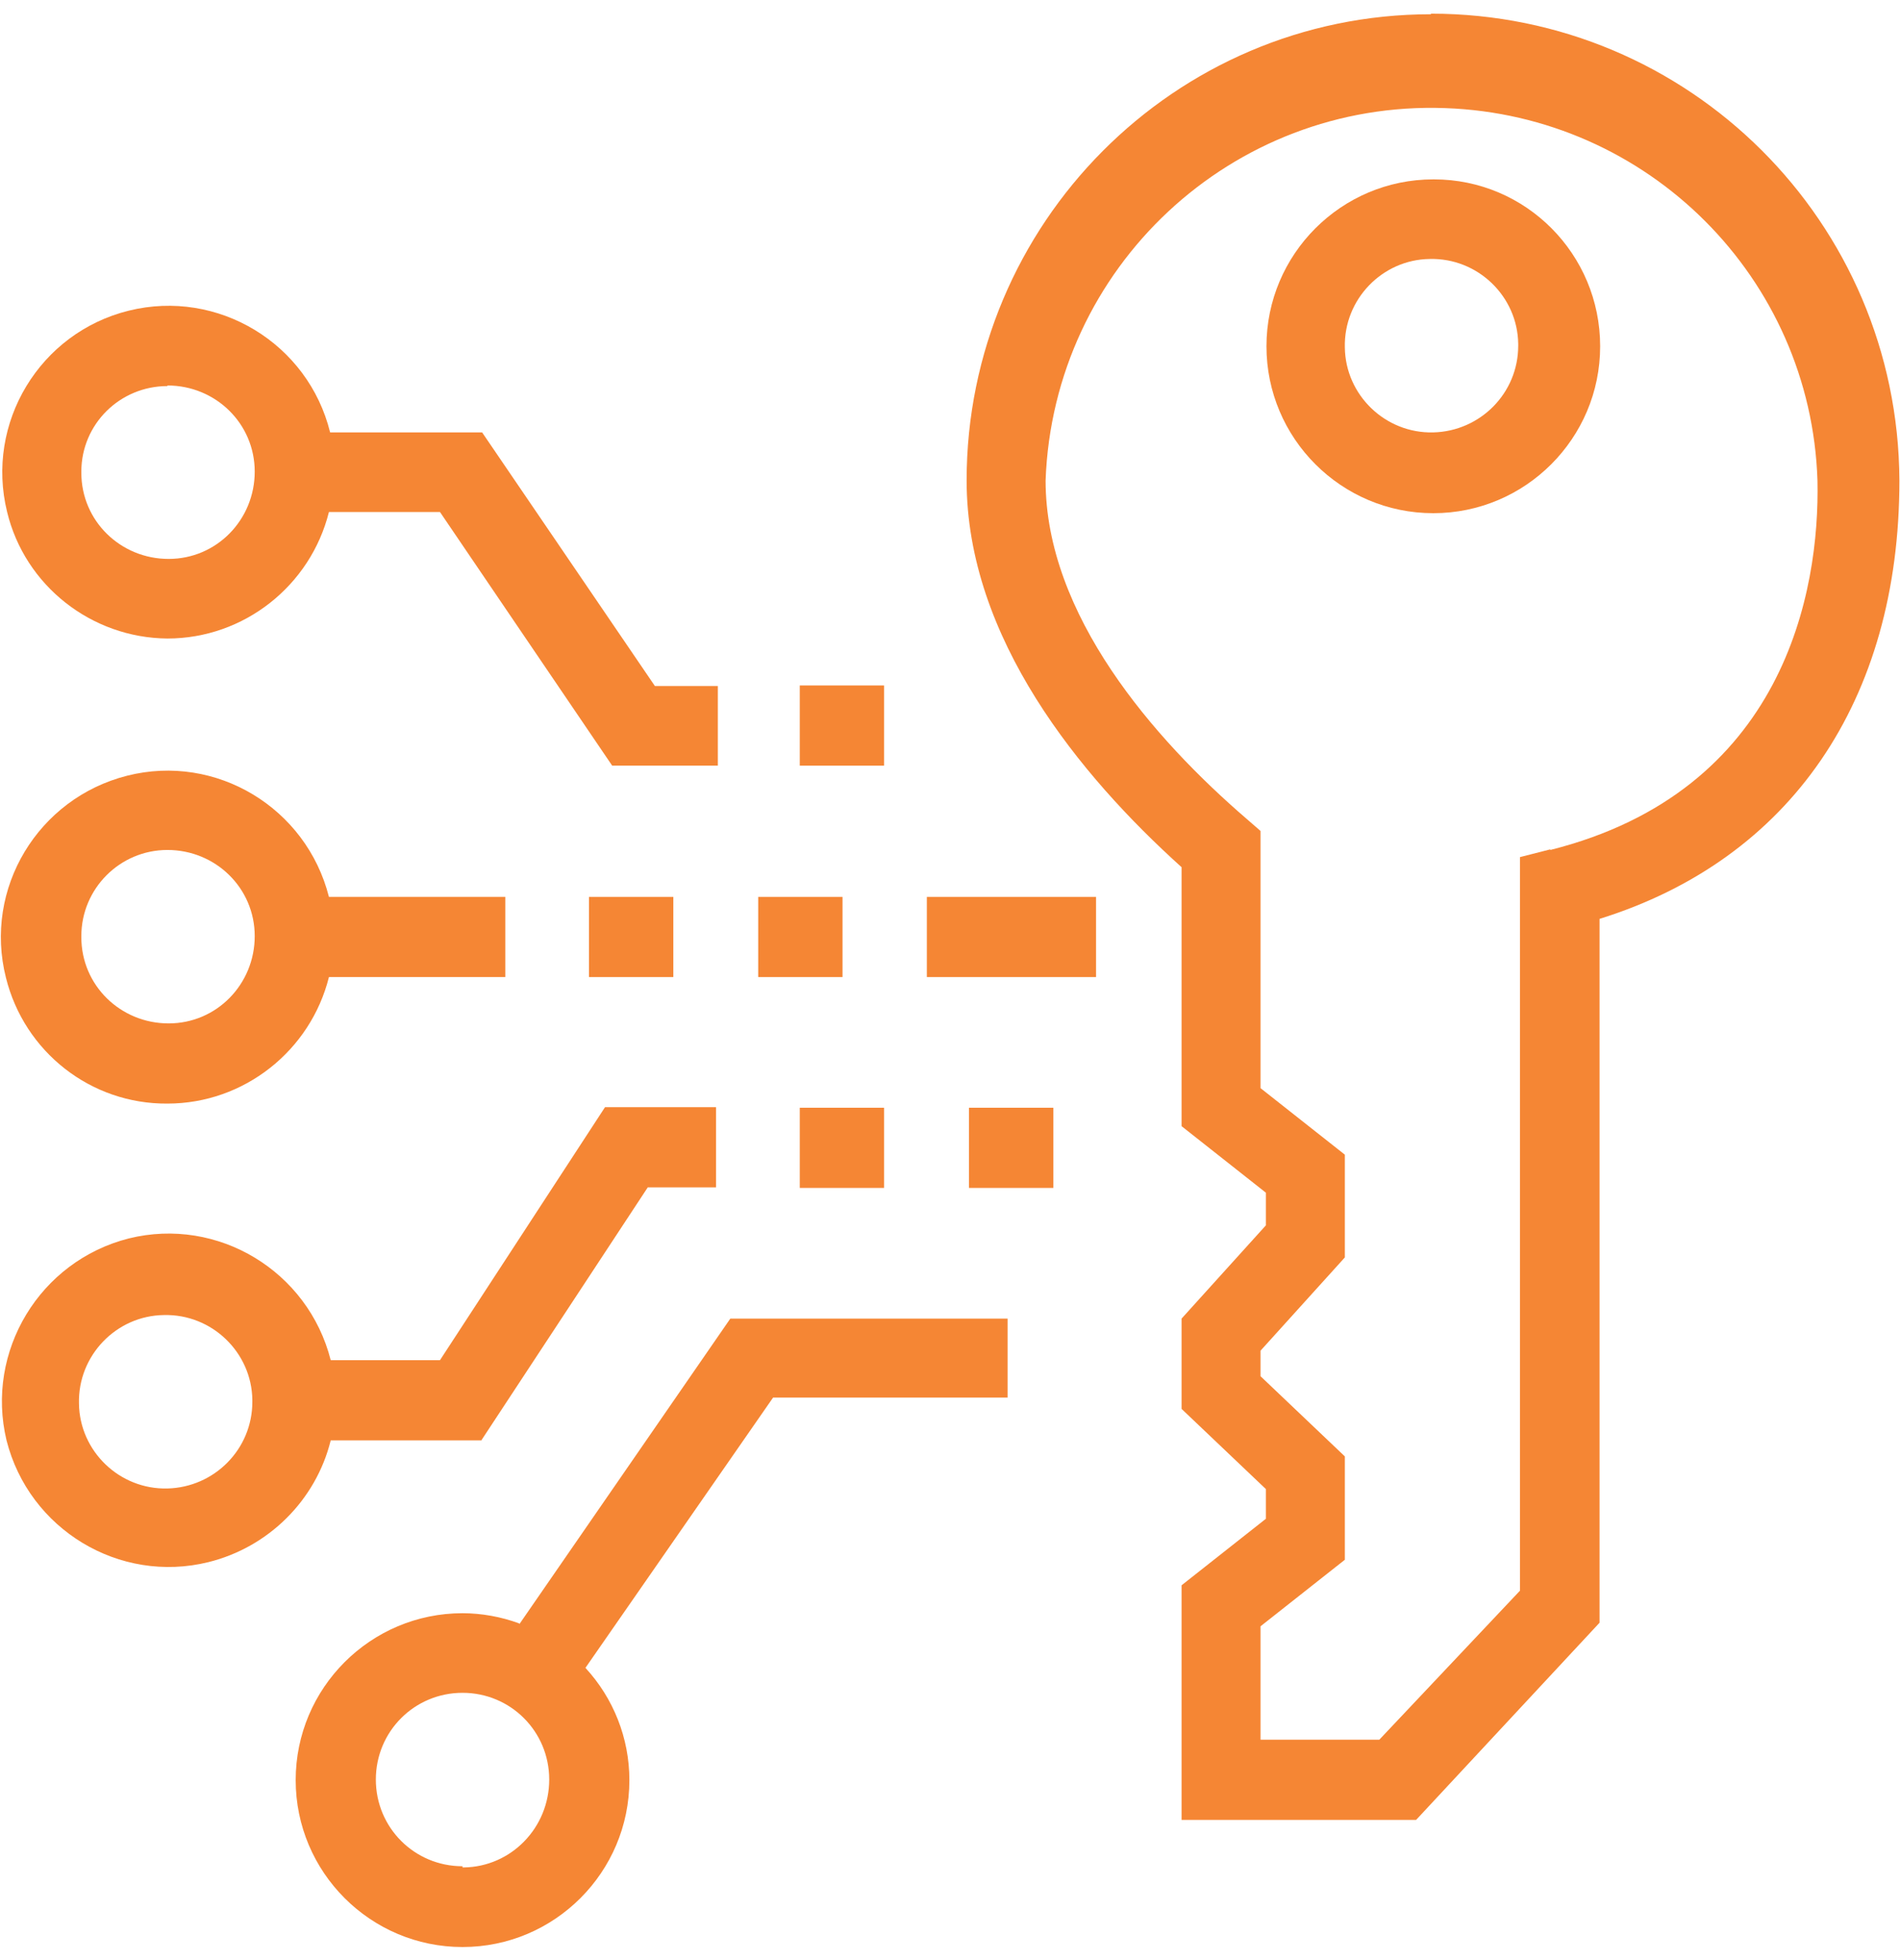
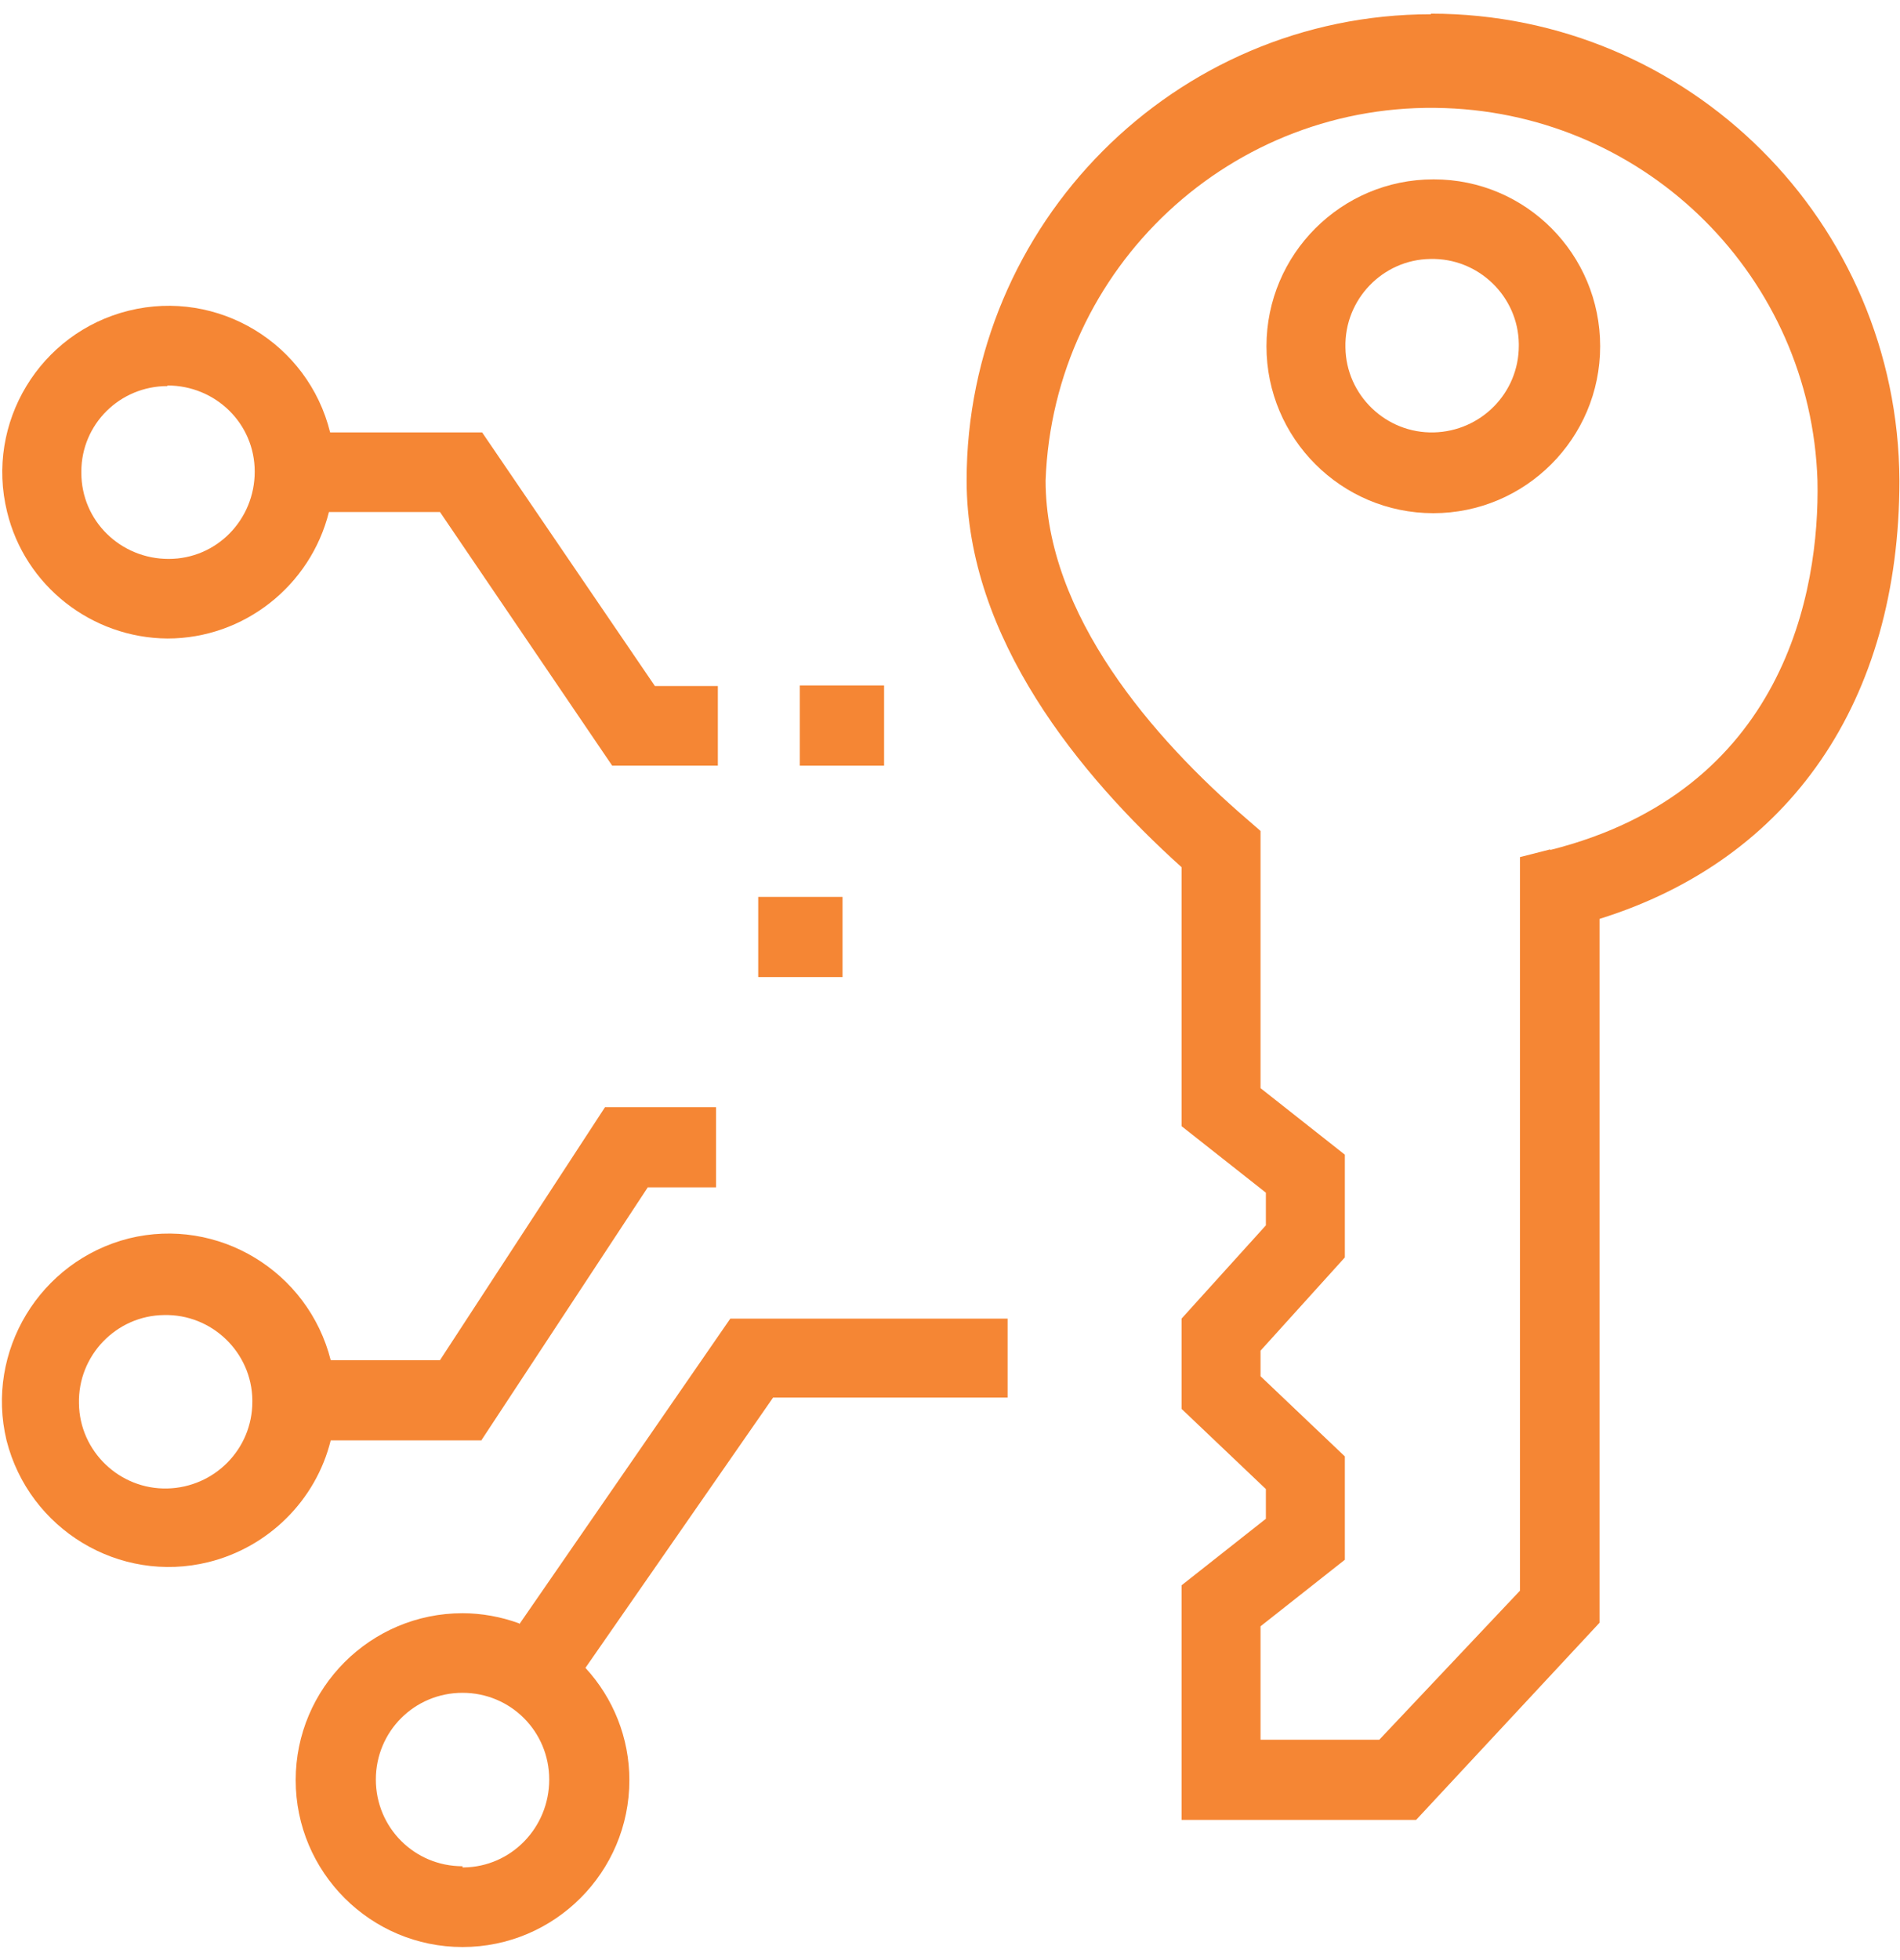
<svg xmlns="http://www.w3.org/2000/svg" id="Layer_1" data-name="Layer 1" viewBox="0 0 32 33">
  <defs>
    <style>      .cls-1 {        fill: #f58634;        fill-rule: evenodd;      }    </style>
  </defs>
  <g id="web_app_pentesting" data-name="web app pentesting">
    <g id="Group_6477" data-name="Group 6477">
      <path id="Vector" class="cls-1" d="m24.1.24c-4.32,0-7.82,3.53-7.82,7.85,0,2.65,1.91,4.97,3.62,6.51v4.36l1.42,1.12v.55l-1.42,1.57v1.52l1.42,1.35v.5l-1.42,1.12v3.95h3.95l3.09-3.32v-11.85c3.21-1,5.05-3.67,5.05-7.38-.02-4.35-3.54-7.86-7.89-7.86v.02Zm2.01,14.06l-.51.13v12.35l-2.37,2.51h-2v-1.91l1.42-1.12v-1.74l-1.42-1.35v-.43l1.42-1.57v-1.73l-1.42-1.12v-4.33l-.23-.2c-1.57-1.35-3.39-3.44-3.39-5.7.13-3.59,3.14-6.4,6.73-6.27,3.42.12,6.16,2.86,6.27,6.27.04,1.87-.56,5.23-4.5,6.22Z" />
-       <path id="Vector_2" data-name="Vector 2" class="cls-1" d="m24.14,3.02c-1.55,0-2.81,1.26-2.81,2.81s1.26,2.81,2.81,2.81,2.81-1.26,2.81-2.81-1.25-2.81-2.8-2.81h0Zm0,4.26c-.81.02-1.48-.63-1.49-1.43-.02-.81.63-1.48,1.43-1.49.81-.02,1.48.63,1.49,1.43v.03c0,.8-.64,1.44-1.43,1.46h0Z" />
+       <path id="Vector_2" data-name="Vector 2" class="cls-1" d="m24.14,3.02c-1.55,0-2.81,1.26-2.81,2.81s1.26,2.81,2.81,2.81,2.81-1.26,2.81-2.81-1.25-2.81-2.8-2.81h0m0,4.26c-.81.02-1.48-.63-1.49-1.43-.02-.81.63-1.48,1.43-1.49.81-.02,1.48.63,1.49,1.43v.03c0,.8-.64,1.44-1.43,1.46h0Z" />
      <path id="Vector_3" data-name="Vector 3" class="cls-1" d="m2.82,10.75c1.29,0,2.41-.89,2.72-2.13h1.87l2.9,4.27h1.78v-1.34h-1.06l-2.91-4.27h-2.56c-.37-1.5-1.89-2.42-3.39-2.05-1.5.37-2.42,1.89-2.05,3.39.3,1.24,1.42,2.12,2.7,2.13h0Zm0-4.26c.81,0,1.47.64,1.47,1.45s-.64,1.47-1.45,1.47-1.47-.64-1.47-1.45v-.02c0-.8.65-1.44,1.45-1.44h0Z" />
      <path id="Vector_4" data-name="Vector 4" class="cls-1" d="m8.1,24.26l2.81-4.27h1.15v-1.35h-1.87l-2.78,4.26h-1.84c-.38-1.5-1.9-2.42-3.4-2.05-1.5.38-2.42,1.9-2.06,3.4.38,1.5,1.9,2.42,3.4,2.05,1.01-.25,1.81-1.04,2.06-2.05h2.54Zm-5.28.8c-.81.02-1.48-.63-1.49-1.43-.02-.81.63-1.48,1.43-1.49.81-.02,1.48.63,1.49,1.43v.03c0,.8-.64,1.44-1.43,1.46h0Z" />
-       <path id="Vector_5" data-name="Vector 5" class="cls-1" d="m2.82,18.58c1.29,0,2.41-.89,2.72-2.13h2.97v-1.35h-2.97c-.38-1.5-1.9-2.42-3.4-2.04-1.5.38-2.42,1.9-2.04,3.4.31,1.25,1.43,2.13,2.72,2.12Zm0-4.27c.81,0,1.47.64,1.47,1.45s-.64,1.47-1.45,1.47-1.47-.64-1.47-1.45v-.02c0-.8.65-1.45,1.45-1.45Z" />
      <path id="Vector_6" data-name="Vector 6" class="cls-1" d="m8.74,27.33c-.3-.11-.63-.17-.95-.17-1.55,0-2.81,1.26-2.81,2.81s1.26,2.81,2.81,2.81,2.81-1.26,2.81-2.81c0-.71-.27-1.38-.74-1.89l3.16-4.55h3.95v-1.33h-4.67l-3.55,5.14h0Zm-.95,4.09c-.81,0-1.46-.65-1.46-1.46s.65-1.46,1.46-1.46,1.46.65,1.46,1.46-.64,1.47-1.44,1.48h-.02v-.02Z" />
      <path id="Vector_7" data-name="Vector 7" class="cls-1" d="m12.77,15.1h1.42v1.35h-1.42v-1.35Z" />
-       <path id="Vector_8" data-name="Vector 8" class="cls-1" d="m9.92,15.1h1.42v1.35h-1.42v-1.35Z" />
      <path id="Vector_9" data-name="Vector 9" class="cls-1" d="m13.47,11.54h1.42v1.35h-1.42v-1.35Z" />
-       <path id="Vector_10" data-name="Vector 10" class="cls-1" d="m13.47,18.65h1.42v1.35h-1.42v-1.35Z" />
-       <path id="Vector_11" data-name="Vector 11" class="cls-1" d="m15.61,15.1h2.85v1.35h-2.85v-1.35Z" />
-       <path id="Vector_12" data-name="Vector 12" class="cls-1" d="m16.32,18.65h1.42v1.35h-1.42v-1.35Z" />
    </g>
  </g>
</svg>